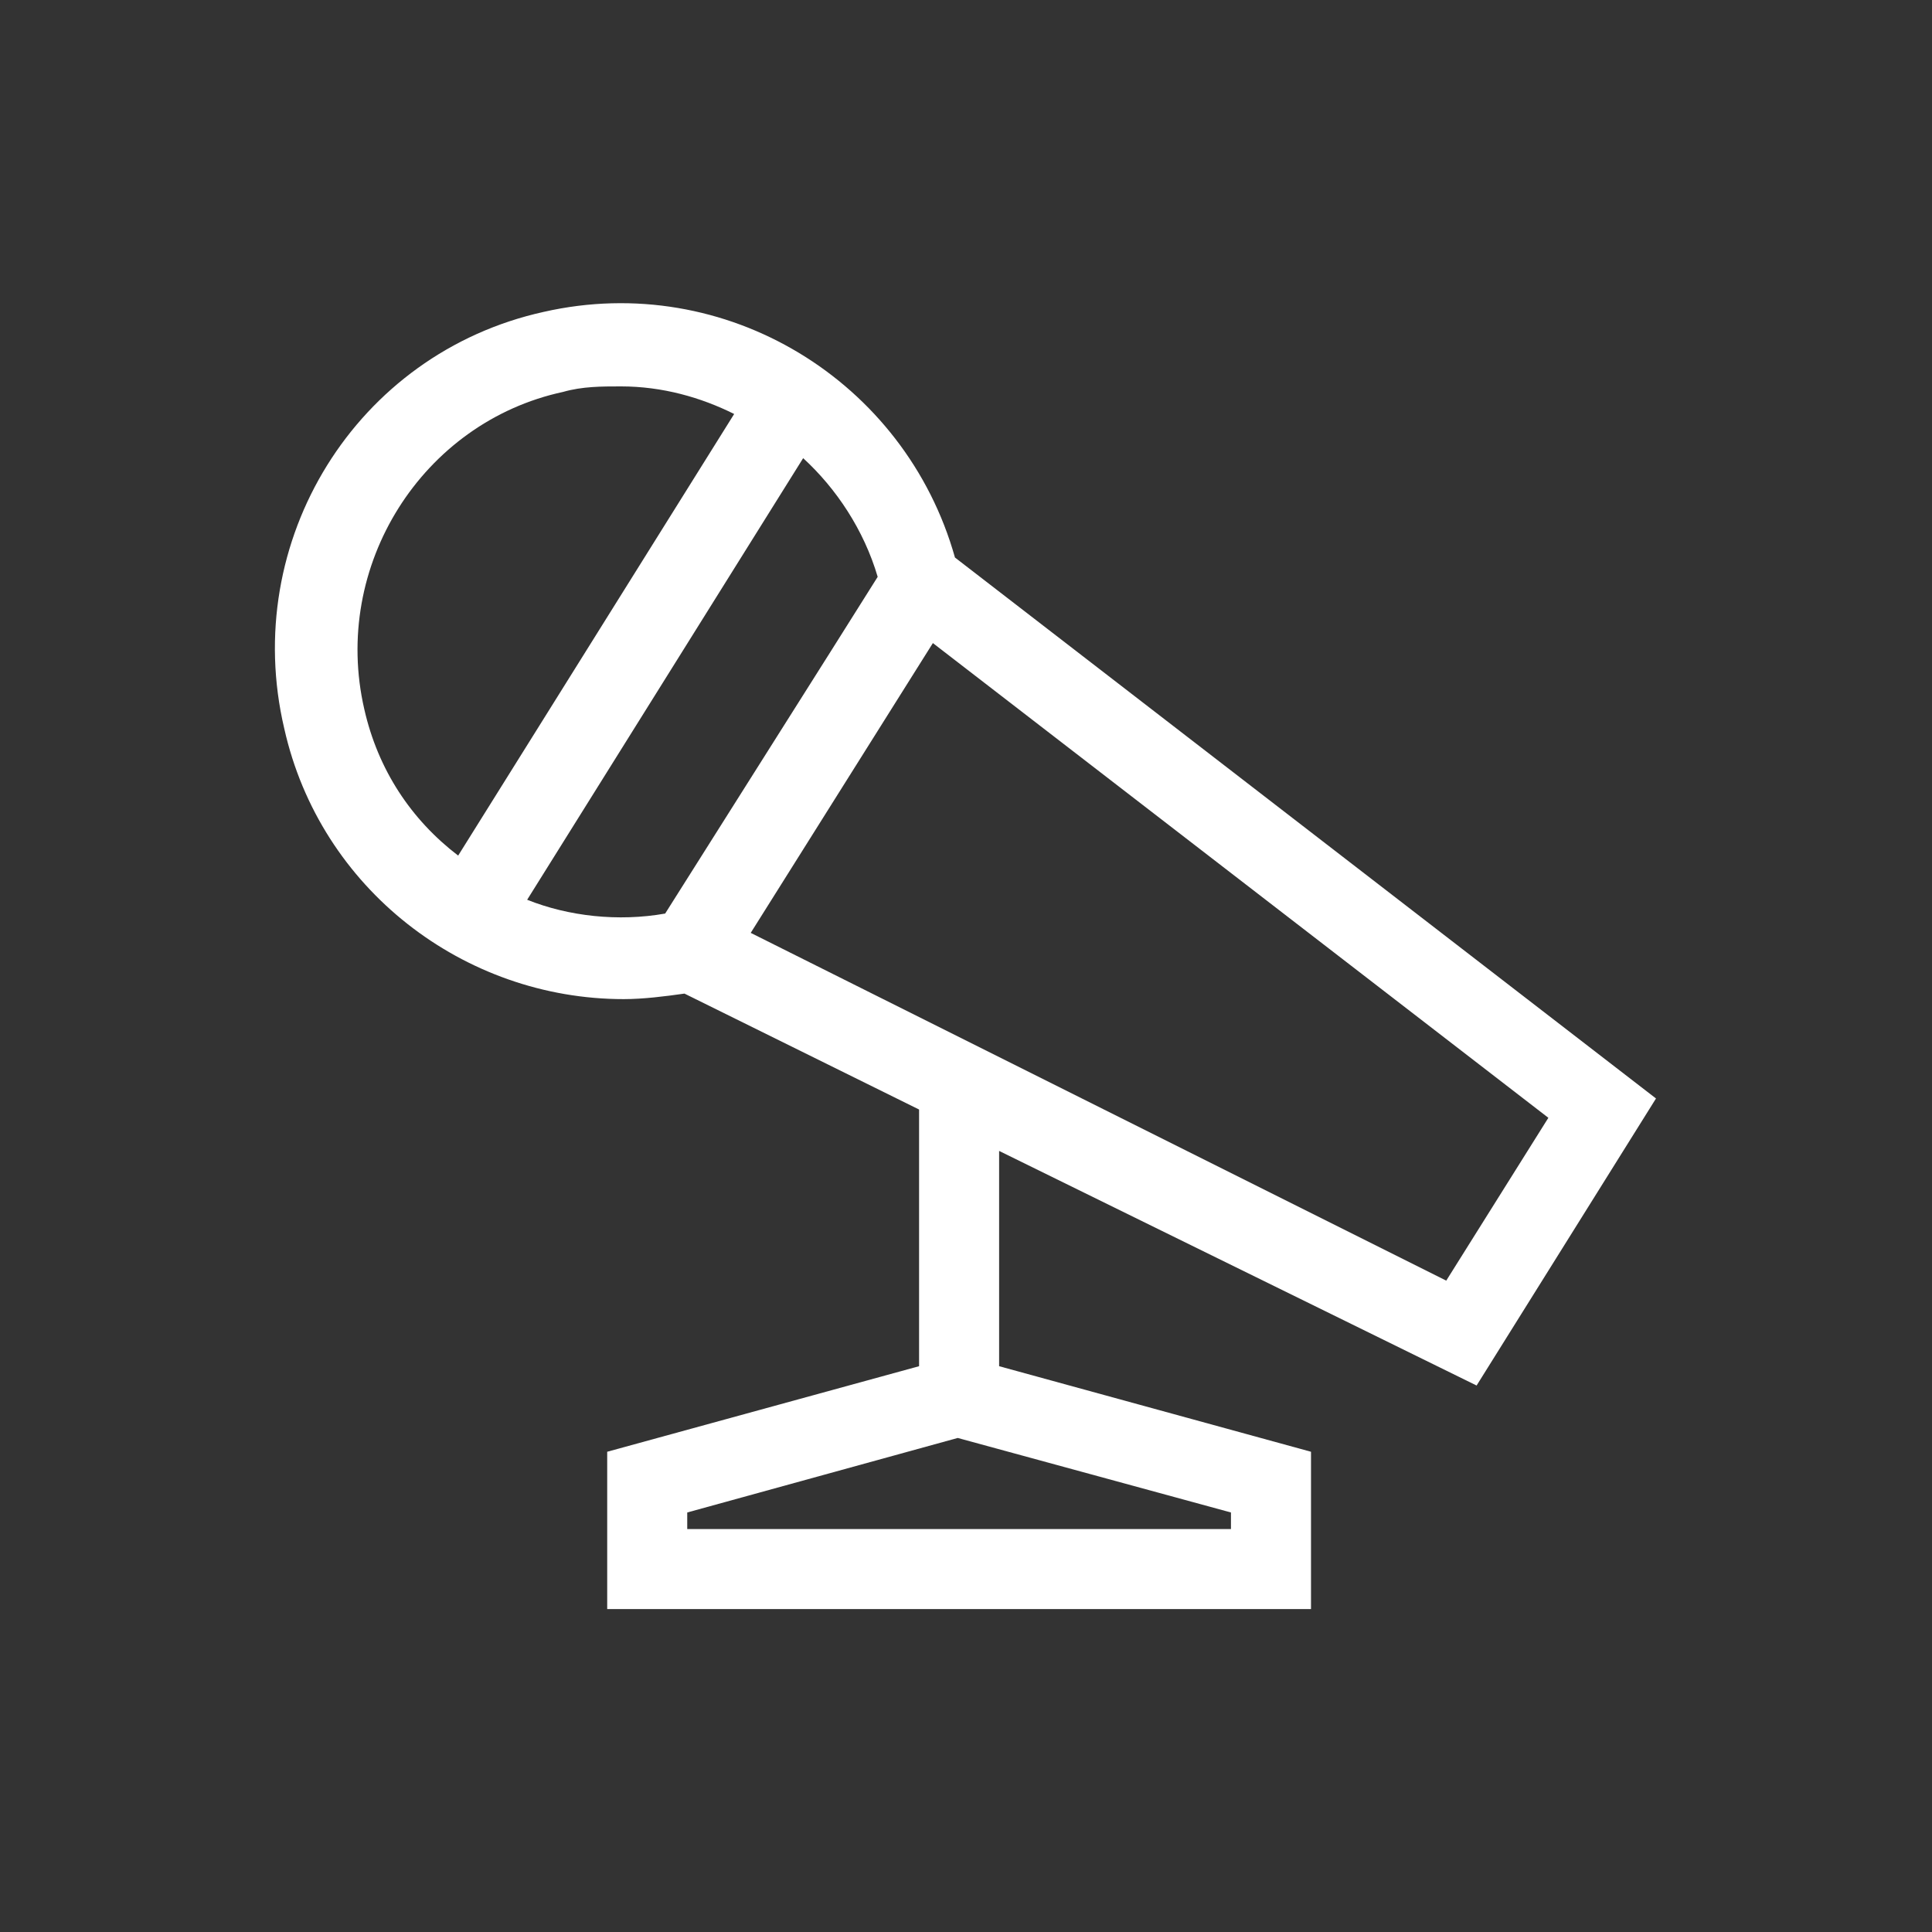
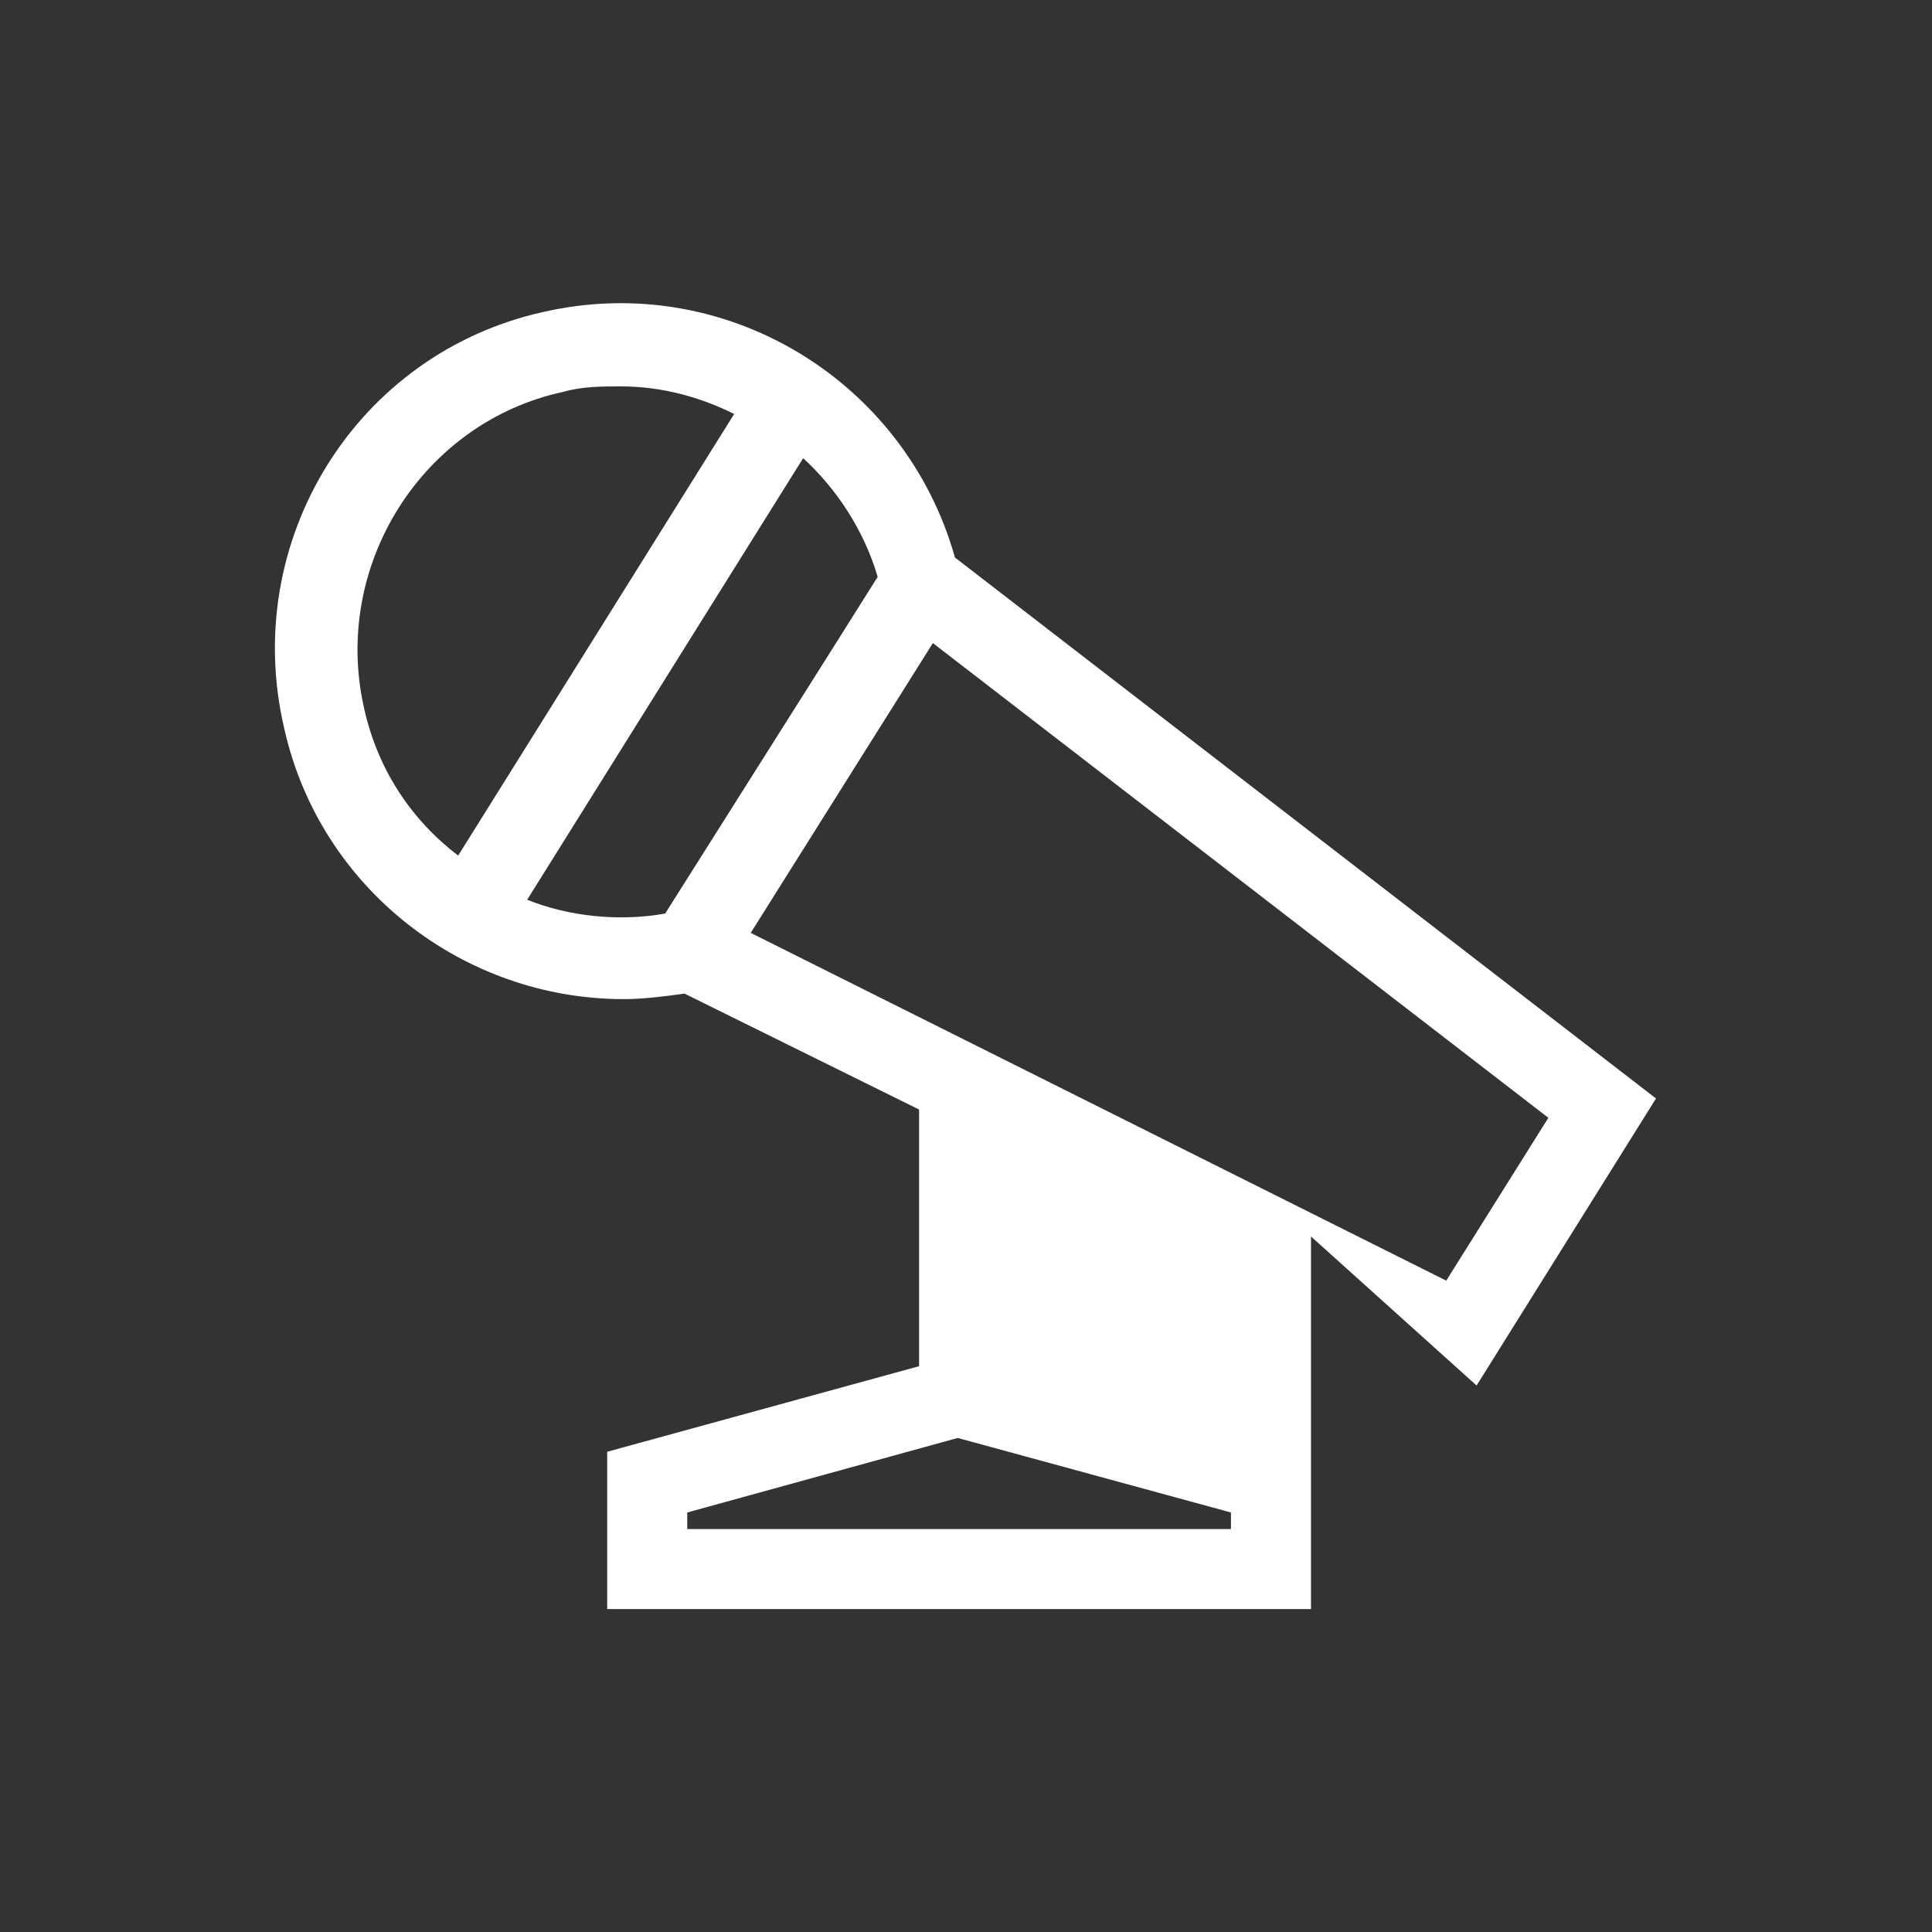
<svg xmlns="http://www.w3.org/2000/svg" version="1.1" id="Layer_1" x="0px" y="0px" viewBox="0 0 70 70" style="enable-background:new 0 0 70 70;" xml:space="preserve">
  <rect x="0" y="0" width="70" height="70" fill="#333333" stroke="none" />
  <style type="text/css">
	.st0{fill:#FFFFFF;}
</style>
  <title>Fill 1</title>
  <desc>Created with Sketch.</desc>
  <g id="Pages">
    <g id="About" transform="translate(-199, -1767)">
      <g id="Page-1" transform="translate(199, 1766)">
-         <path id="Fill-1" class="st0" d="M27.2,34.8l6.6-10.5l22.3,17.2l-3.7,5.9L27.2,34.8z M44.6,55.8v0.6H24.9v-0.6l9.8-2.7L44.6,55.8     z M24.1,34.1c-1.7,0.3-3.5,0.1-5-0.5l10-16c1.2,1.1,2.2,2.6,2.7,4.3l-1.7,2.7L24.1,34.1z M13.2,26.7c-1.2-5.2,2.1-10.4,7.2-11.5     c0.7-0.2,1.4-0.2,2.1-0.2c1.5,0,2.9,0.4,4.1,1L16.6,32C14.9,30.7,13.7,28.9,13.2,26.7z M53.5,51.2L60,40.8L34.6,21.2     c-1.8-6.4-8.3-10.4-14.9-8.9c-6.8,1.5-11,8.3-9.4,15.1c1.3,5.8,6.5,9.8,12.3,9.8c0.7,0,1.5-0.1,2.2-0.2l8.5,4.2v9.3L22,53.6v5.7     h25.5v-5.7l-11.3-3.1v-7.8L53.5,51.2z" />
+         <path id="Fill-1" class="st0" d="M27.2,34.8l6.6-10.5l22.3,17.2l-3.7,5.9L27.2,34.8z M44.6,55.8v0.6H24.9v-0.6l9.8-2.7L44.6,55.8     z M24.1,34.1c-1.7,0.3-3.5,0.1-5-0.5l10-16c1.2,1.1,2.2,2.6,2.7,4.3l-1.7,2.7L24.1,34.1z M13.2,26.7c-1.2-5.2,2.1-10.4,7.2-11.5     c0.7-0.2,1.4-0.2,2.1-0.2c1.5,0,2.9,0.4,4.1,1L16.6,32C14.9,30.7,13.7,28.9,13.2,26.7z M53.5,51.2L60,40.8L34.6,21.2     c-1.8-6.4-8.3-10.4-14.9-8.9c-6.8,1.5-11,8.3-9.4,15.1c1.3,5.8,6.5,9.8,12.3,9.8c0.7,0,1.5-0.1,2.2-0.2l8.5,4.2v9.3L22,53.6v5.7     h25.5v-5.7v-7.8L53.5,51.2z" />
      </g>
    </g>
  </g>
</svg>